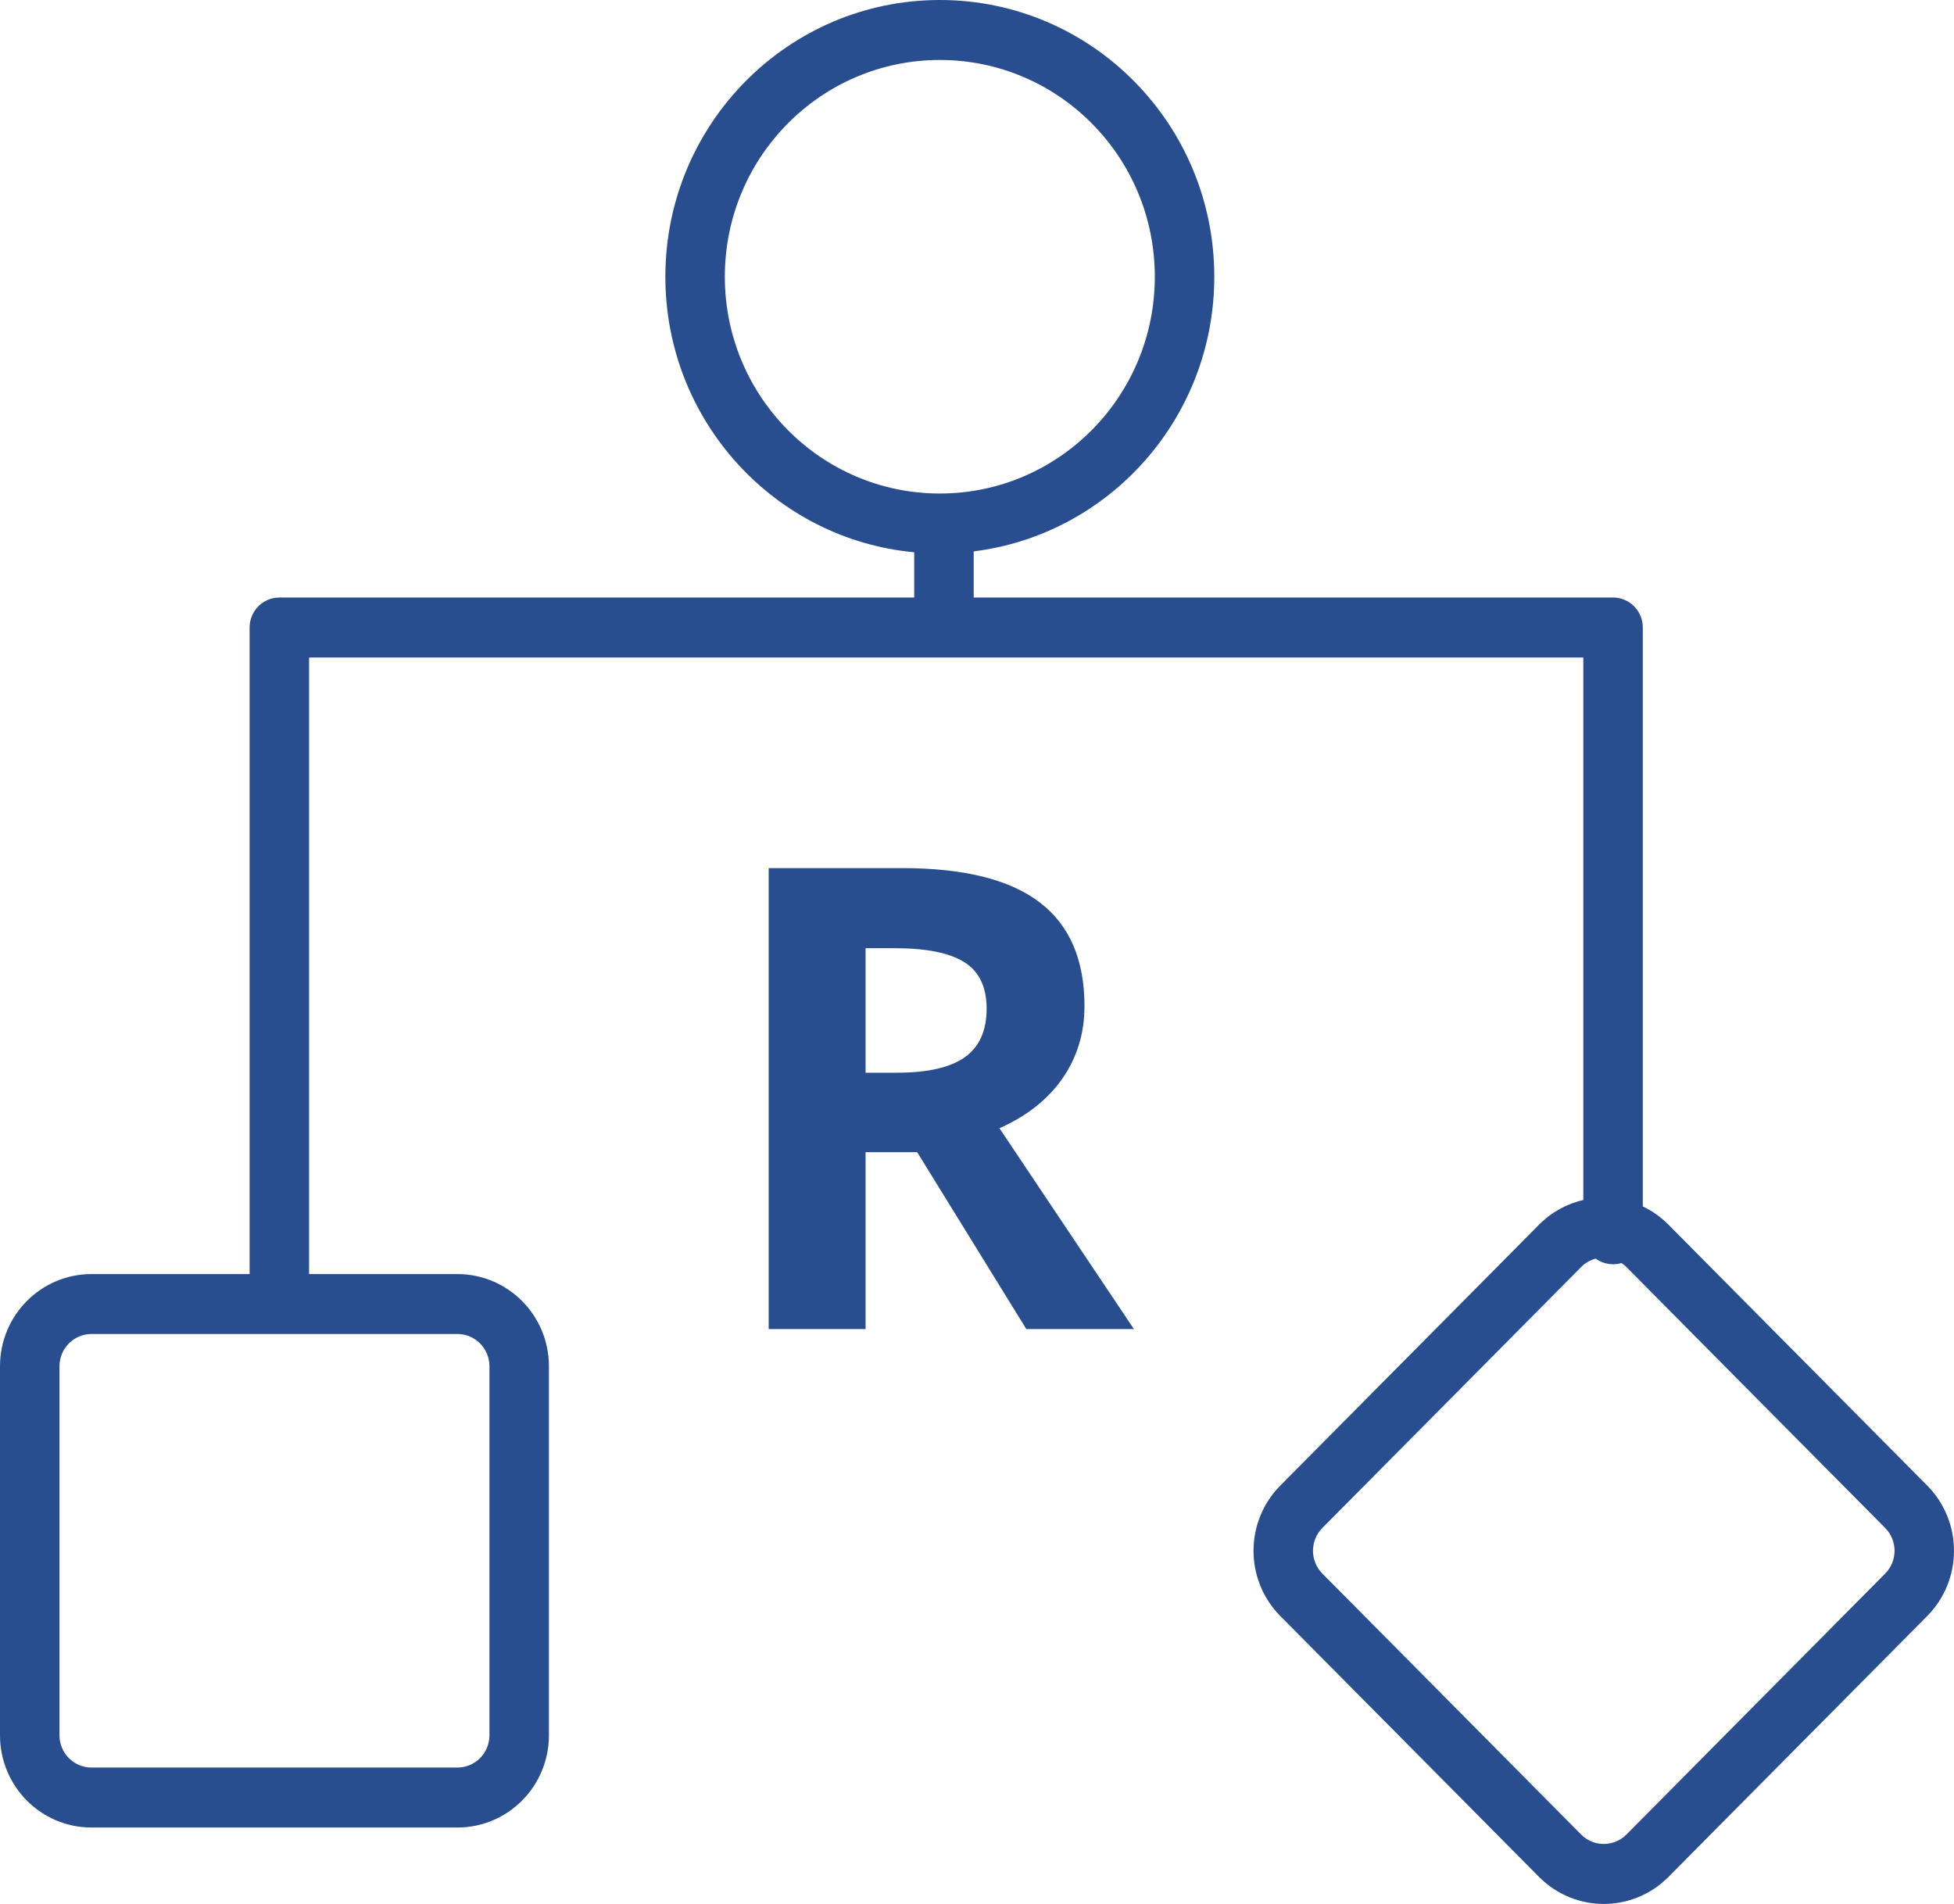
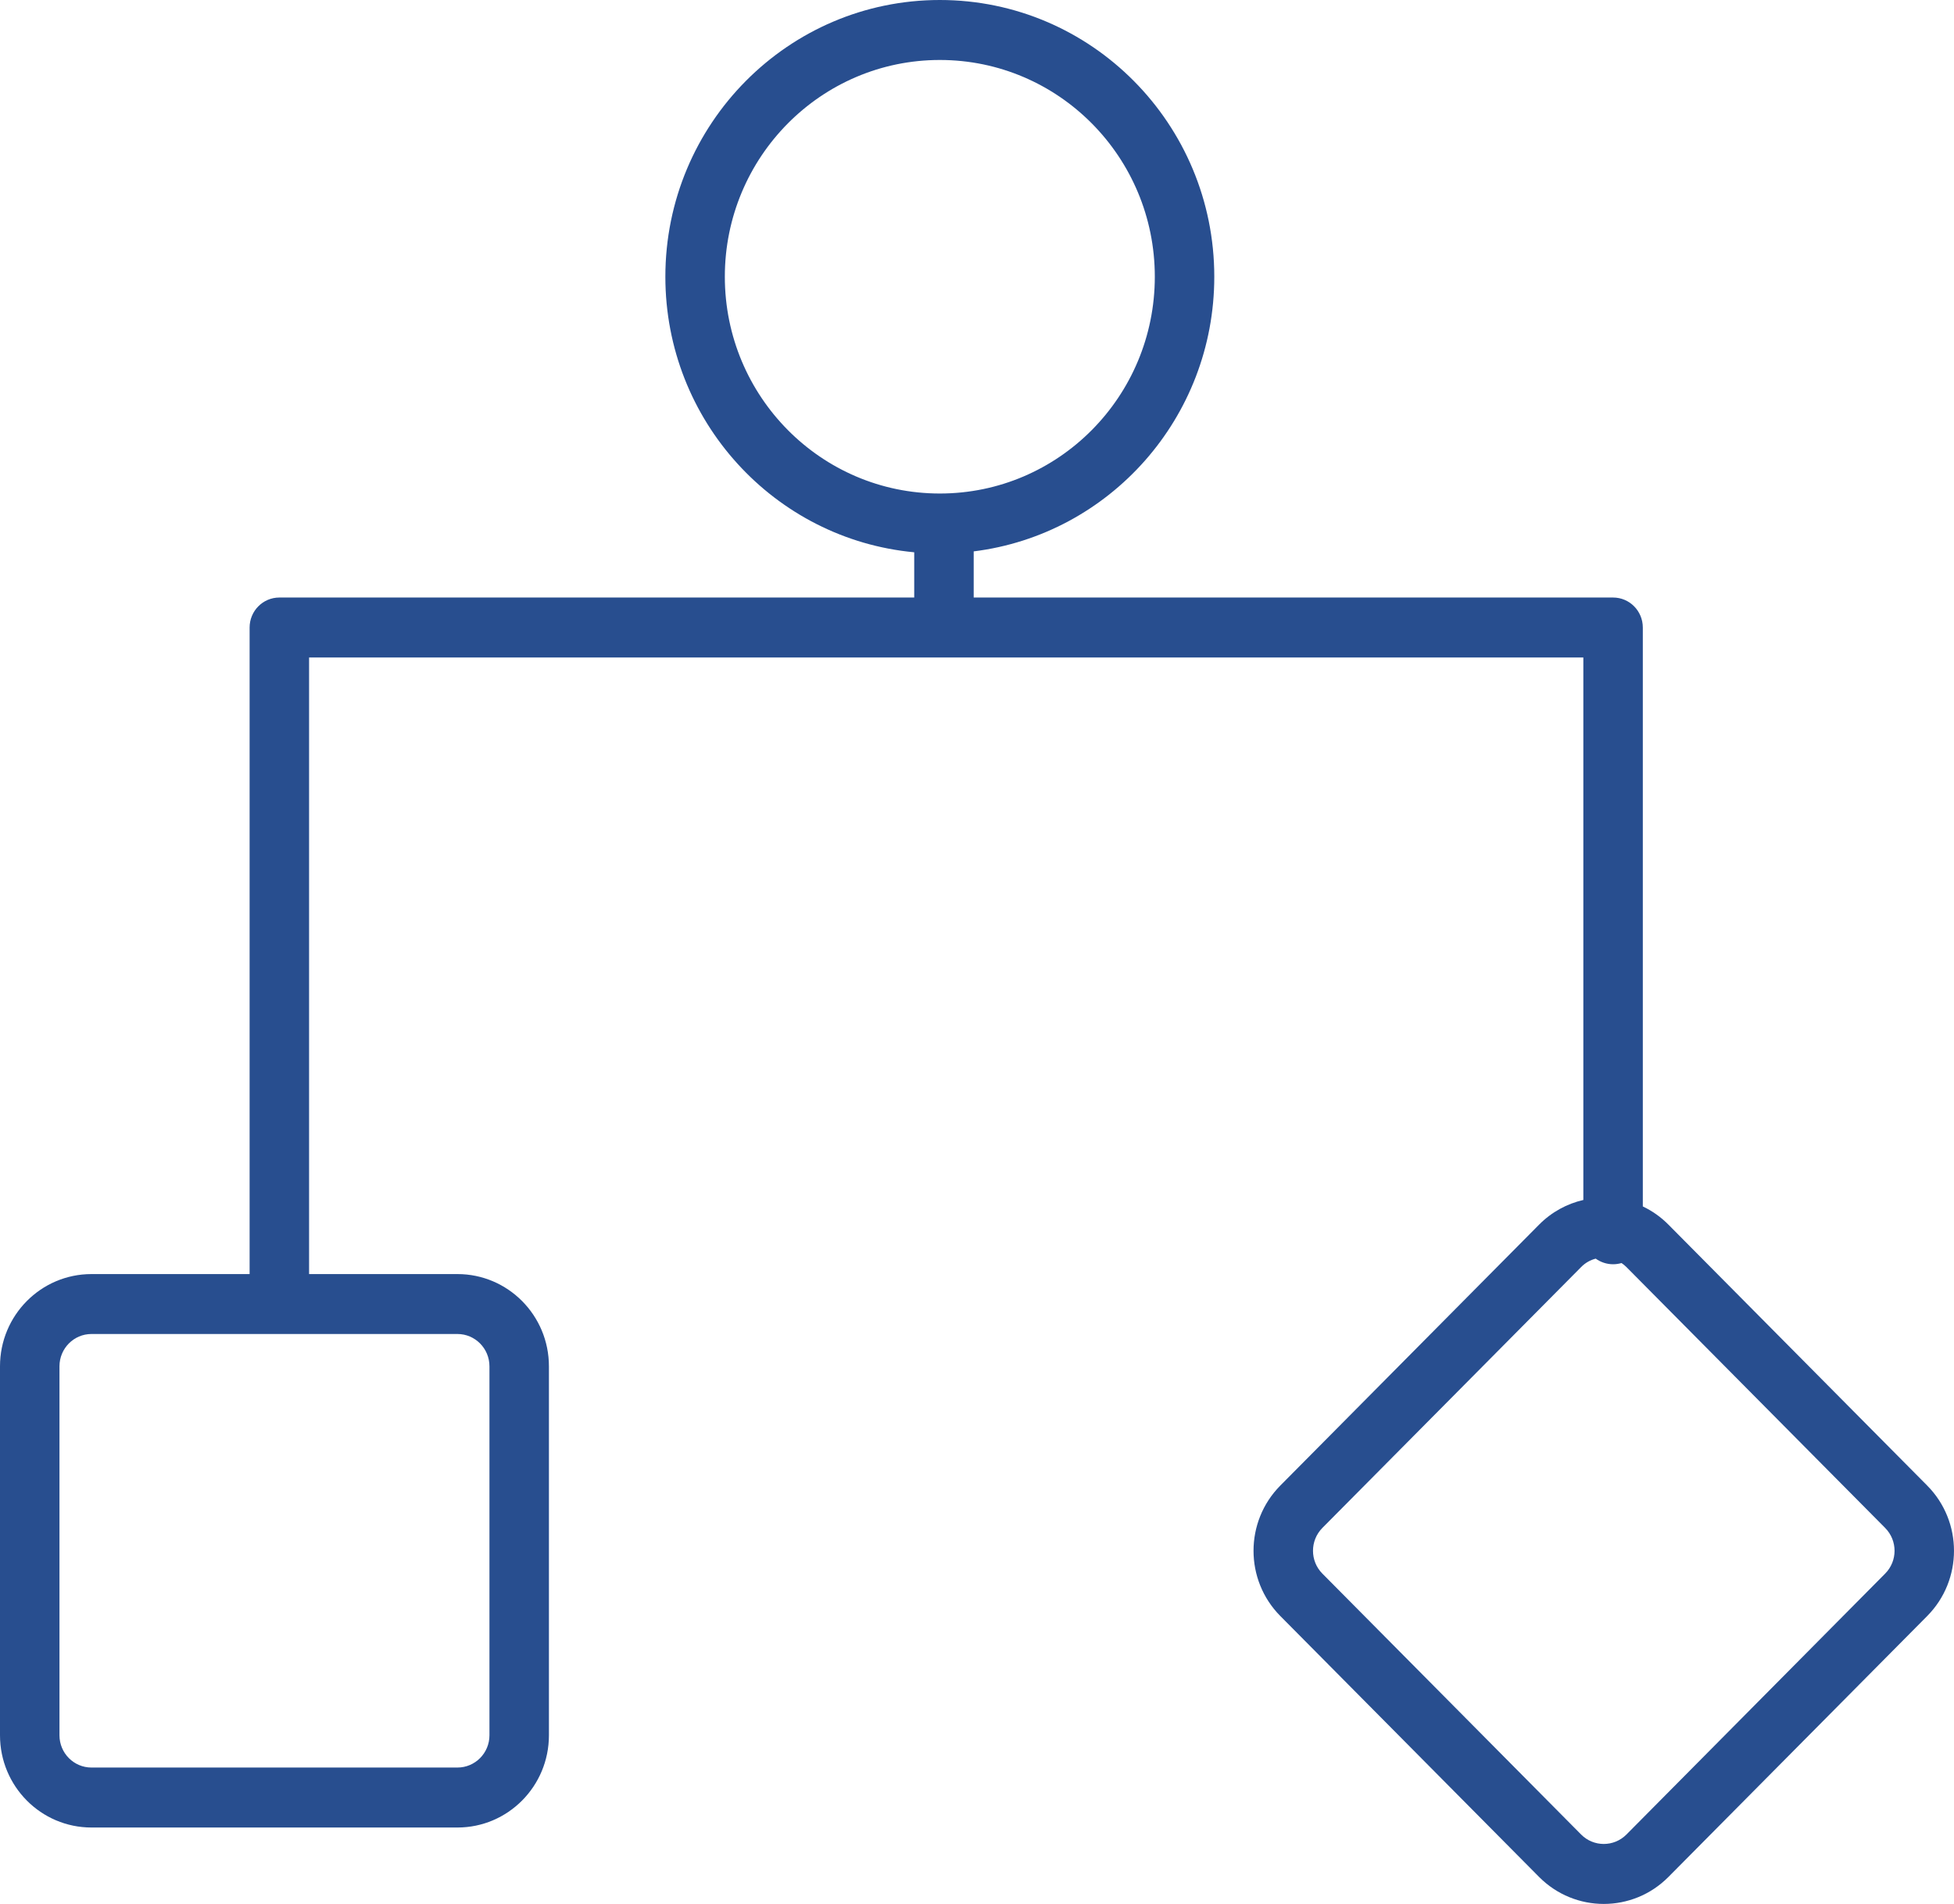
<svg xmlns="http://www.w3.org/2000/svg" width="39" height="38" viewBox="0 0 39 38" fill="none">
-   <path d="M17.276 21.41H17.901C18.512 21.41 18.964 21.308 19.255 21.102C19.546 20.896 19.692 20.573 19.692 20.133C19.692 19.697 19.542 19.386 19.242 19.201C18.947 19.017 18.487 18.925 17.863 18.925H17.276V21.41ZM17.276 22.996V26.526H15.342V17.326H18C19.24 17.326 20.158 17.555 20.753 18.012C21.348 18.465 21.645 19.155 21.645 20.082C21.645 20.624 21.497 21.106 21.202 21.53C20.907 21.949 20.488 22.279 19.948 22.518L22.631 26.526H20.484L18.306 22.996H17.276Z" fill="#284E8F" />
  <path fill-rule="evenodd" clip-rule="evenodd" d="M24.236 5.523C24.236 8.343 22.141 10.669 19.434 11.005V11.926H32.196C32.524 11.926 32.789 12.194 32.789 12.525V24.079C32.974 24.167 33.148 24.288 33.301 24.443L38.465 29.65C39.178 30.369 39.178 31.535 38.465 32.254L33.301 37.461C32.588 38.18 31.432 38.18 30.718 37.461L25.554 32.254C24.841 31.535 24.841 30.369 25.554 29.65L30.718 24.443C30.971 24.188 31.279 24.024 31.602 23.95V13.123H6.169V25.429H9.13C10.138 25.429 10.956 26.253 10.956 27.27V34.634C10.956 35.651 10.138 36.475 9.13 36.475H1.826C0.817 36.475 0 35.651 0 34.634V27.27C0 26.253 0.817 25.429 1.826 25.429H4.982V12.525C4.982 12.194 5.248 11.926 5.575 11.926H18.247V11.023C15.462 10.763 13.28 8.4 13.28 5.523C13.28 2.473 15.733 0 18.758 0C21.784 0 24.236 2.473 24.236 5.523ZM23.049 5.523C23.049 7.913 21.128 9.85 18.758 9.85C16.389 9.85 14.467 7.913 14.467 5.523C14.467 3.134 16.389 1.197 18.758 1.197C21.128 1.197 23.049 3.134 23.049 5.523ZM31.849 25.121C31.743 25.148 31.641 25.204 31.558 25.289L26.393 30.496C26.144 30.748 26.144 31.156 26.393 31.407L31.558 36.615C31.807 36.866 32.212 36.866 32.462 36.615L37.626 31.407C37.876 31.156 37.876 30.748 37.626 30.496L32.462 25.289C32.431 25.258 32.399 25.232 32.364 25.209C32.311 25.224 32.255 25.233 32.196 25.233C32.067 25.233 31.947 25.191 31.849 25.121ZM1.187 34.634L1.187 27.27C1.187 26.914 1.473 26.625 1.826 26.625H9.13C9.483 26.625 9.769 26.914 9.769 27.27V34.634C9.769 34.99 9.483 35.278 9.13 35.278H1.826C1.473 35.278 1.187 34.99 1.187 34.634Z" fill="#284E8F" />
</svg>